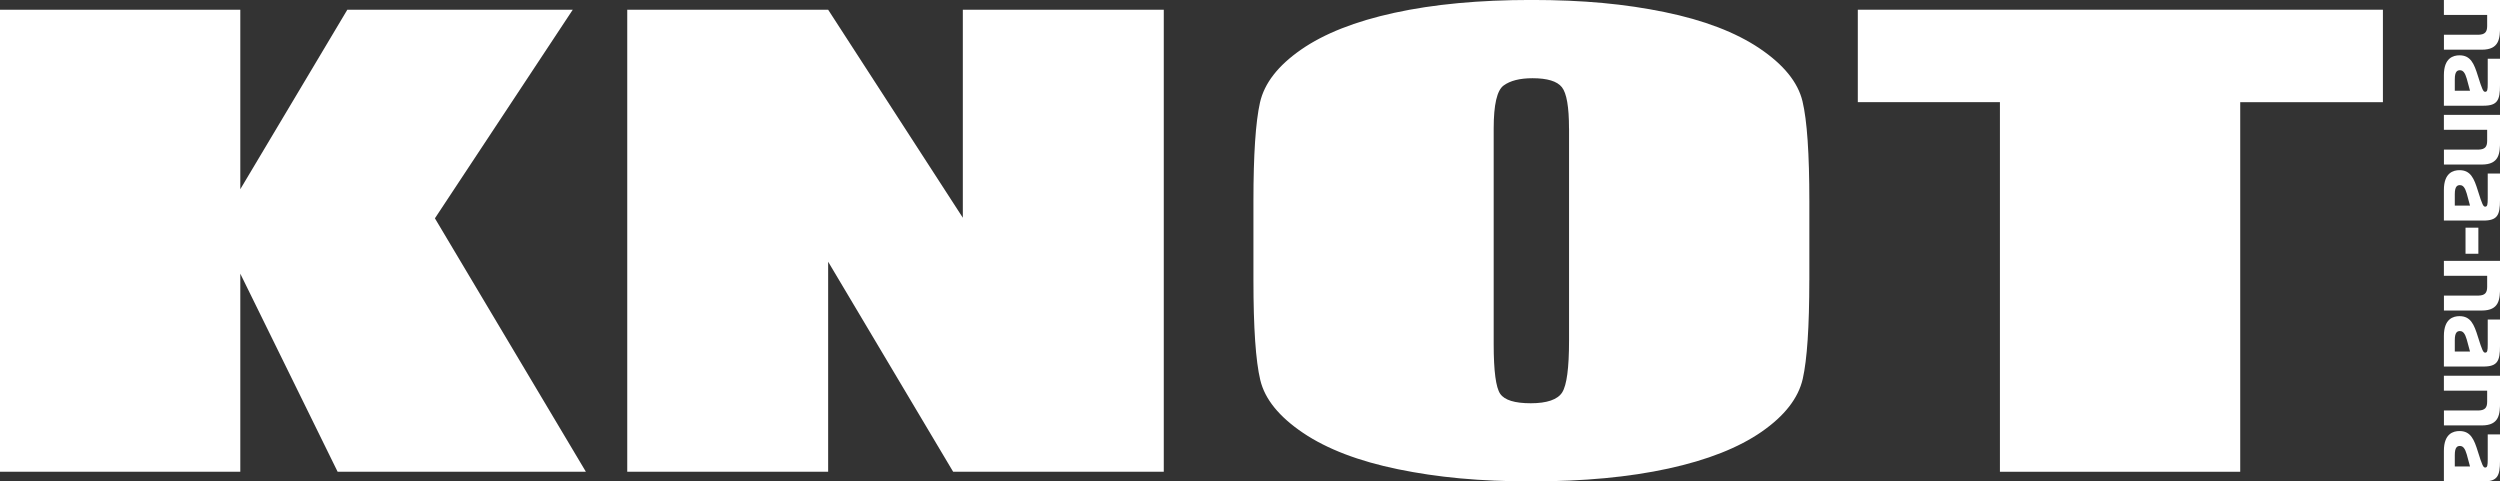
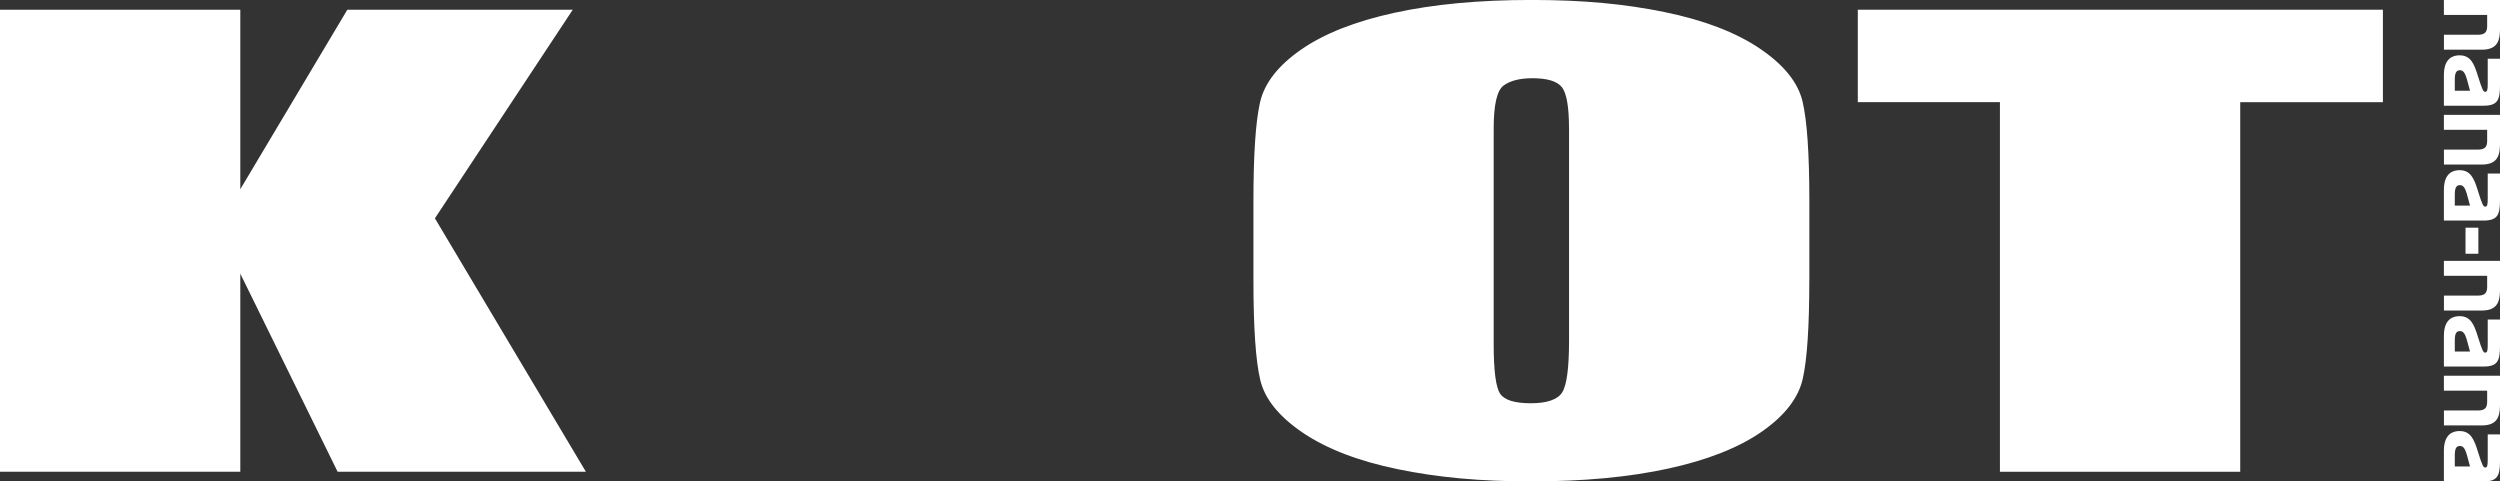
<svg xmlns="http://www.w3.org/2000/svg" id="_레이어_2" data-name="레이어 2" viewBox="0 0 568.56 109.49">
  <rect x="0" y="0" width="568.56" height="109.49" fill="#333333" stroke="none" />
  <defs>
    <style>
      .cls-1 {
        fill: #fff;
        stroke-width: 0px;
      }
    </style>
  </defs>
  <g id="_レイヤー_1" data-name="レイヤー 1">
    <g>
      <g>
        <rect class="cls-1" x="560.72" y="51.78" width="2.92" height="5.93" />
        <path class="cls-1" d="M568.56,5.93V0h-12.76v3.4h9.84v2.53c0,1.37-.54,1.92-1.91,1.97h-7.92v3.4h8.62c3.98,0,4.14-2.56,4.14-5.37Z" />
        <path class="cls-1" d="M568.56,19.36v-6.01h-2.79v5.63c0,1.44-.08,1.9-.59,1.9-.43,0-.68-.52-1.64-3.6-.87-2.82-1.66-4.7-4.19-4.7-1.4,0-3.55.58-3.55,4.49v6.97s8.99,0,8.99,0c3.19,0,3.77-1.24,3.77-4.68ZM559.49,15.98c.67,0,1.13.59,1.51,1.92.22.79.56,2.05.74,2.73h-3.46v-2.6c0-1.81.58-2.06,1.2-2.06Z" />
        <path class="cls-1" d="M568.56,32.05v-5.93h-12.76v3.4h9.84v2.53c0,1.37-.54,1.92-1.91,1.97h-7.92v3.4h8.62c3.98,0,4.14-2.56,4.14-5.37Z" />
        <path class="cls-1" d="M568.56,45.48v-6.01h-2.79v5.63c0,1.44-.08,1.9-.59,1.9-.43,0-.68-.52-1.64-3.6-.87-2.82-1.66-4.7-4.19-4.7-1.4,0-3.55.58-3.55,4.49v6.97s8.99,0,8.99,0c3.19,0,3.77-1.24,3.77-4.68ZM559.49,42.11c.67,0,1.13.59,1.51,1.92.22.79.56,2.05.74,2.73h-3.46v-2.6c0-1.81.58-2.06,1.2-2.06Z" />
        <path class="cls-1" d="M568.56,65.25v-5.93h-12.76v3.4h9.84v2.53c0,1.37-.54,1.92-1.91,1.97h-7.92v3.4h8.62c3.98,0,4.14-2.56,4.14-5.37Z" />
        <path class="cls-1" d="M568.56,78.68v-6.01h-2.79v5.63c0,1.44-.08,1.9-.59,1.9-.43,0-.68-.52-1.64-3.6-.87-2.82-1.66-4.7-4.19-4.7-1.4,0-3.55.58-3.55,4.49v6.97s8.99,0,8.99,0c3.19,0,3.77-1.24,3.77-4.68ZM559.49,75.3c.67,0,1.13.59,1.51,1.92.22.79.56,2.05.74,2.73h-3.46v-2.6c0-1.81.58-2.06,1.2-2.06Z" />
        <path class="cls-1" d="M568.56,91.38v-5.93h-12.76v3.4h9.84v2.53c0,1.37-.54,1.92-1.91,1.97h-7.92v3.4h8.62c3.98,0,4.14-2.56,4.14-5.37Z" />
        <path class="cls-1" d="M568.56,104.81v-6.01h-2.79v5.63c0,1.44-.08,1.9-.59,1.9-.43,0-.68-.52-1.64-3.6-.87-2.82-1.66-4.7-4.19-4.7-1.4,0-3.55.58-3.55,4.49v6.97s8.99,0,8.99,0c3.19,0,3.77-1.24,3.77-4.68ZM559.49,101.43c.67,0,1.13.59,1.51,1.92.22.79.56,2.05.74,2.73h-3.46v-2.6c0-1.81.58-2.06,1.2-2.06Z" />
      </g>
      <g>
        <path class="cls-1" d="M130.26,2.21l-31.35,47.44,34.33,57.63h-56.46l-22.13-45.04v45.04H0V2.21h54.65v40.82L78.99,2.21h51.27Z" />
-         <path class="cls-1" d="M264.67,2.21v105.08h-47.9l-28.43-47.77v47.77h-45.69V2.21h45.69l30.63,47.31V2.21h45.69Z" />
        <path class="cls-1" d="M411.48,63.73c0,10.56-.5,18.03-1.49,22.42-1,4.39-4.11,8.4-9.35,12.04-5.24,3.63-12.31,6.43-21.22,8.37-8.91,1.95-19.3,2.92-31.15,2.92s-21.35-.92-30.31-2.76c-8.96-1.84-16.16-4.6-21.61-8.27-5.45-3.68-8.7-7.68-9.73-12.01-1.04-4.33-1.56-11.9-1.56-22.72v-17.98c0-10.56.5-18.03,1.49-22.42.99-4.39,4.11-8.4,9.35-12.04,5.23-3.63,12.31-6.43,21.22-8.37,8.91-1.95,19.3-2.92,31.15-2.92s21.35.92,30.31,2.76c8.96,1.84,16.16,4.6,21.61,8.27,5.45,3.68,8.7,7.68,9.74,12.01,1.04,4.33,1.56,11.9,1.56,22.72v17.98ZM356.83,29.21c0-4.89-.54-8.02-1.62-9.38-1.08-1.36-3.31-2.04-6.69-2.04-2.86,0-5.04.55-6.55,1.65-1.52,1.1-2.27,4.36-2.27,9.77v49.07c0,6.1.5,9.87,1.49,11.29.99,1.43,3.31,2.14,6.95,2.14s6.1-.82,7.14-2.47c1.04-1.64,1.56-5.56,1.56-11.75V29.21Z" />
        <path class="cls-1" d="M541.93,2.21v21.03h-32.45v84.05h-54.65V23.23h-32.32V2.21h119.42Z" />
      </g>
    </g>
  </g>
</svg>